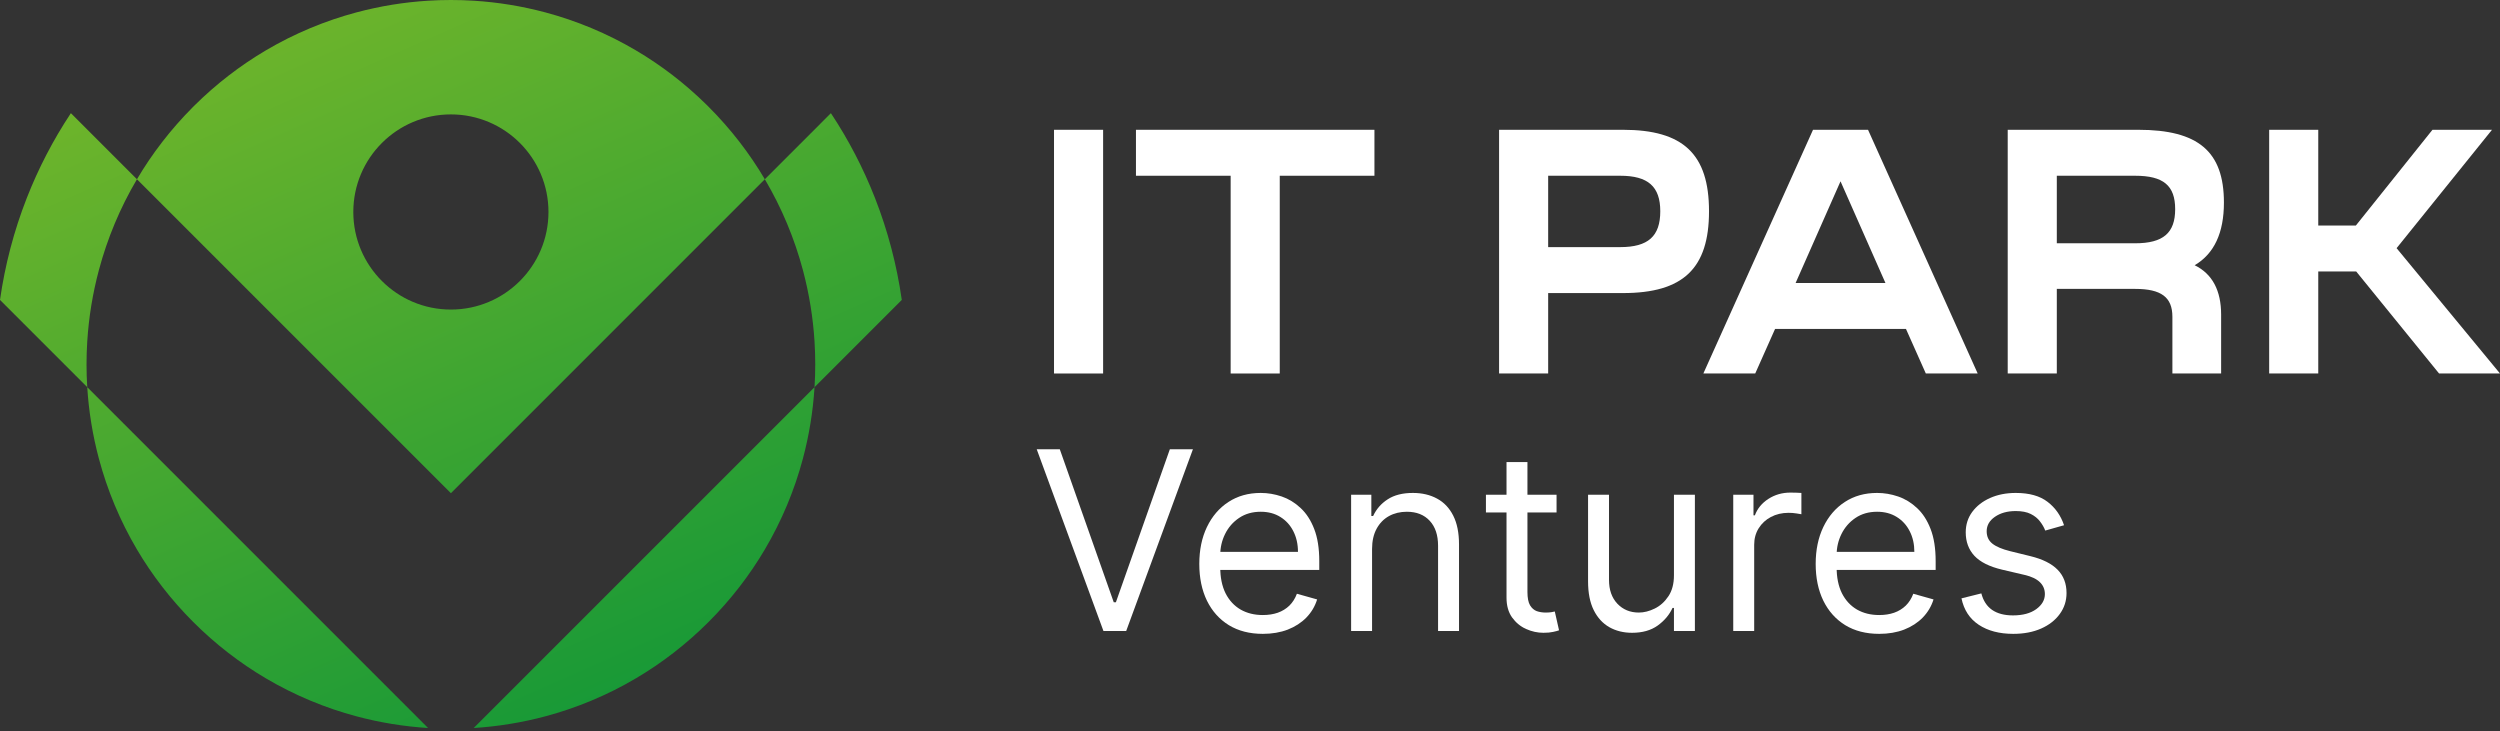
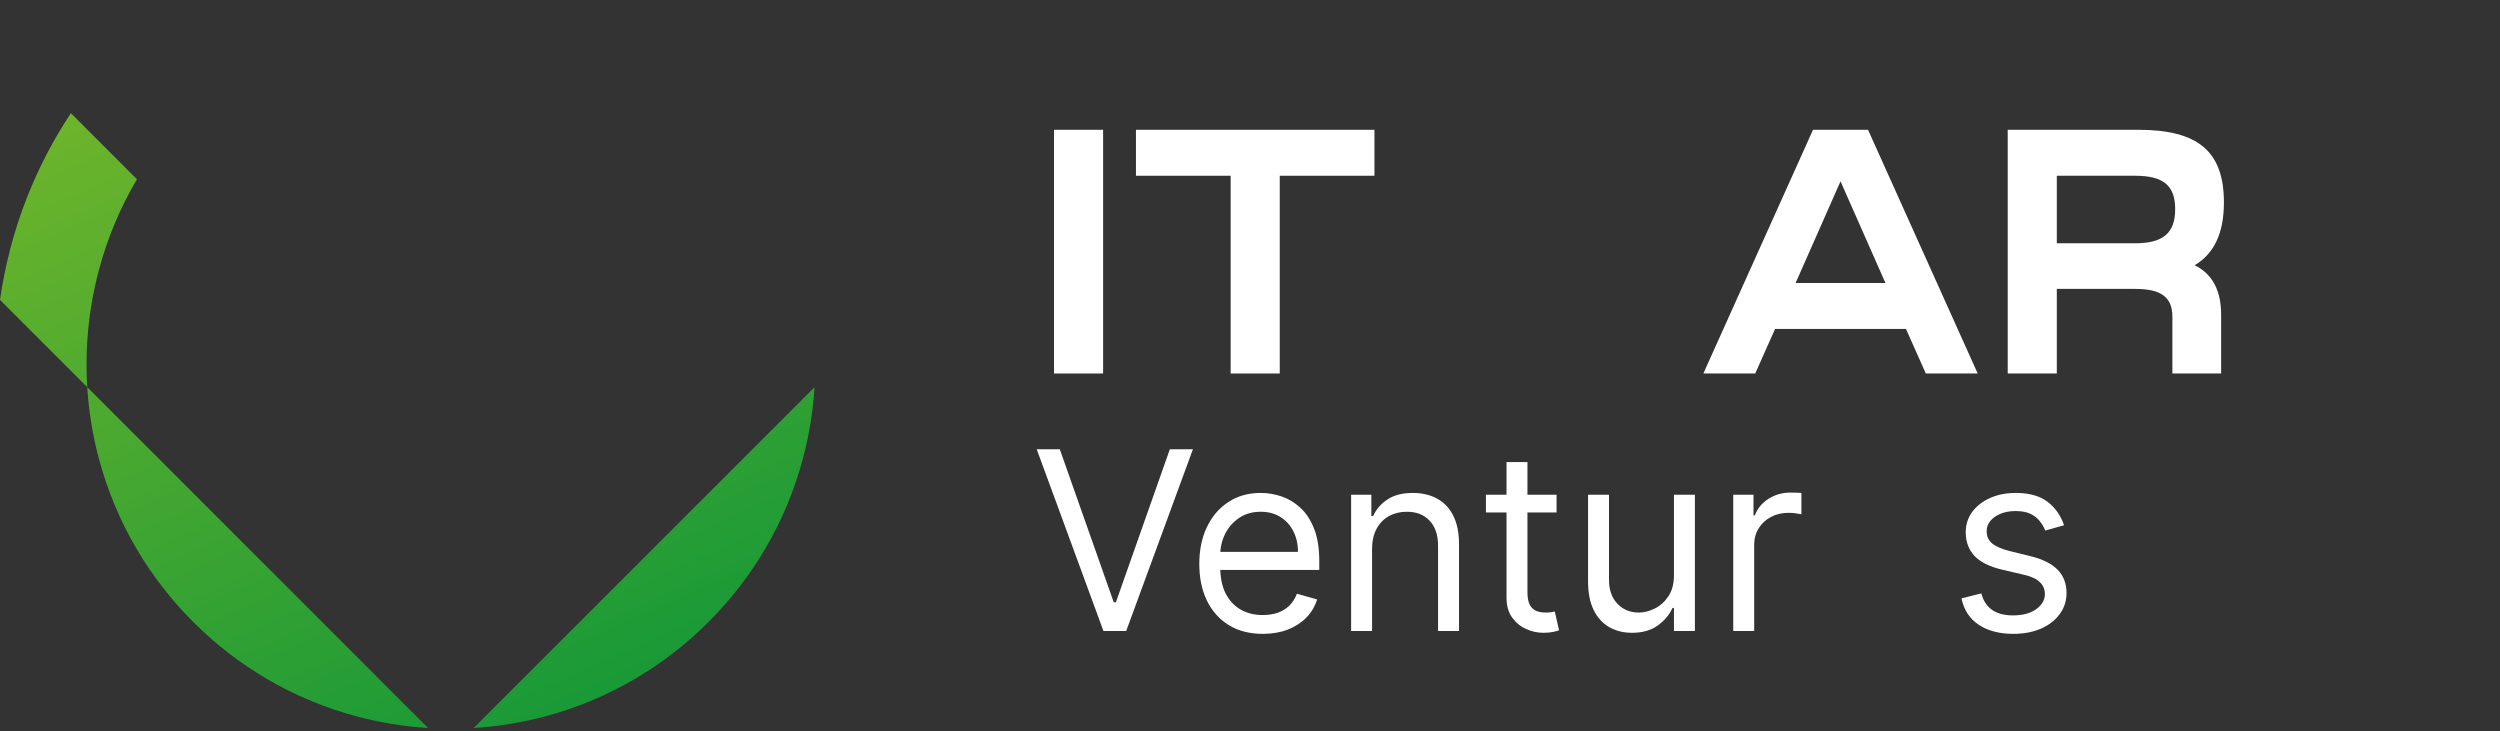
<svg xmlns="http://www.w3.org/2000/svg" width="188" height="55" viewBox="0 0 188 55" fill="none">
  <rect x="0" y="0" width="188" height="55" fill="#333333" stroke="none" />
  <path d="M82.954 28.087H79.262V9.76H82.954V28.087Z" fill="white" />
  <path d="M92.545 13.216H85.424V9.76H103.358V13.216H96.237V28.087H92.545V13.216Z" fill="white" />
-   <path d="M116.422 28.087H112.731V9.76H122.051C126.581 9.76 128.518 11.593 128.518 15.887C128.518 20.18 126.581 22.039 122.051 22.039H116.422V28.087ZM116.422 13.216V18.583H121.842C123.936 18.583 124.853 17.772 124.853 15.887C124.853 14.028 123.936 13.216 121.842 13.216H116.422Z" fill="white" />
  <path d="M133.485 24.736L131.993 28.087H128.092L136.339 9.76H140.476L148.723 28.087H144.822L143.329 24.736H133.485ZM141.785 21.28L138.407 13.635L135.03 21.28H141.785Z" fill="white" />
  <path d="M154.672 21.725V28.087H150.98V9.76H160.798C165.301 9.76 167.239 11.383 167.239 15.232C167.239 17.51 166.506 19.081 165.039 19.945C166.375 20.599 167.029 21.856 167.029 23.663V28.087H163.364V23.82C163.364 22.353 162.526 21.725 160.562 21.725H154.672ZM154.672 13.216V18.295H160.562C162.683 18.295 163.573 17.51 163.573 15.729C163.573 13.949 162.683 13.216 160.562 13.216H154.672Z" fill="white" />
-   <path d="M174.333 28.087H170.642V9.76H174.333V16.96H177.161L182.921 9.76H187.398L180.224 18.662L188 28.087H183.418L177.187 20.416H174.333V28.087Z" fill="white" />
  <path d="M79.697 33.786L83.754 45.29H83.915L87.972 33.786H89.707L84.689 47.452H82.98L77.962 33.786H79.697Z" fill="white" />
  <path d="M94.965 47.666C93.977 47.666 93.125 47.448 92.409 47.012C91.697 46.572 91.148 45.958 90.761 45.17C90.378 44.378 90.187 43.458 90.187 42.408C90.187 41.358 90.378 40.433 90.761 39.632C91.148 38.827 91.686 38.199 92.376 37.75C93.07 37.296 93.879 37.069 94.804 37.069C95.338 37.069 95.865 37.158 96.386 37.336C96.906 37.514 97.38 37.803 97.807 38.204C98.234 38.6 98.575 39.125 98.828 39.779C99.082 40.433 99.209 41.238 99.209 42.194V42.861H91.308V41.5H97.607C97.607 40.922 97.491 40.406 97.26 39.952C97.033 39.498 96.708 39.14 96.286 38.878C95.868 38.615 95.374 38.484 94.804 38.484C94.177 38.484 93.635 38.64 93.176 38.951C92.722 39.258 92.373 39.658 92.129 40.152C91.884 40.646 91.762 41.175 91.762 41.74V42.648C91.762 43.422 91.895 44.078 92.162 44.616C92.433 45.15 92.809 45.557 93.29 45.837C93.77 46.113 94.329 46.251 94.965 46.251C95.378 46.251 95.752 46.193 96.086 46.078C96.424 45.958 96.715 45.78 96.96 45.544C97.204 45.304 97.394 45.006 97.527 44.65L99.048 45.077C98.888 45.593 98.619 46.047 98.241 46.438C97.863 46.825 97.396 47.128 96.84 47.346C96.284 47.559 95.659 47.666 94.965 47.666Z" fill="white" />
  <path d="M103.179 41.287V47.452H101.604V37.203H103.125V38.804H103.259C103.499 38.284 103.864 37.866 104.353 37.55C104.842 37.23 105.474 37.069 106.248 37.069C106.942 37.069 107.549 37.212 108.07 37.497C108.59 37.777 108.995 38.204 109.284 38.778C109.573 39.347 109.718 40.068 109.718 40.94V47.452H108.143V41.047C108.143 40.241 107.934 39.614 107.516 39.165C107.098 38.711 106.524 38.484 105.794 38.484C105.292 38.484 104.842 38.593 104.447 38.811C104.055 39.029 103.746 39.347 103.519 39.765C103.292 40.184 103.179 40.691 103.179 41.287Z" fill="white" />
  <path d="M117.053 37.203V38.538H111.742V37.203H117.053ZM113.29 34.747H114.864V44.516C114.864 44.961 114.929 45.295 115.058 45.517C115.191 45.735 115.36 45.882 115.565 45.958C115.774 46.029 115.994 46.064 116.226 46.064C116.399 46.064 116.542 46.056 116.653 46.038C116.764 46.015 116.853 45.998 116.92 45.984L117.24 47.399C117.133 47.439 116.984 47.479 116.793 47.519C116.602 47.563 116.359 47.586 116.066 47.586C115.621 47.586 115.185 47.49 114.758 47.299C114.335 47.108 113.984 46.816 113.703 46.425C113.428 46.033 113.29 45.539 113.29 44.943V34.747Z" fill="white" />
  <path d="M125.881 43.262V37.203H127.456V47.452H125.881V45.717H125.774C125.534 46.238 125.16 46.681 124.653 47.045C124.146 47.406 123.506 47.586 122.732 47.586C122.091 47.586 121.522 47.446 121.023 47.165C120.525 46.881 120.134 46.454 119.849 45.884C119.564 45.31 119.422 44.587 119.422 43.716V37.203H120.997V43.609C120.997 44.356 121.206 44.952 121.624 45.397C122.047 45.842 122.585 46.064 123.239 46.064C123.63 46.064 124.028 45.964 124.433 45.764C124.842 45.564 125.185 45.257 125.461 44.843C125.741 44.43 125.881 43.902 125.881 43.262Z" fill="white" />
  <path d="M130.34 47.452V37.203H131.862V38.751H131.968C132.155 38.244 132.493 37.832 132.983 37.517C133.472 37.201 134.024 37.043 134.637 37.043C134.753 37.043 134.898 37.045 135.071 37.05C135.245 37.054 135.376 37.061 135.465 37.069V38.671C135.412 38.658 135.289 38.638 135.098 38.611C134.911 38.58 134.713 38.564 134.504 38.564C134.006 38.564 133.561 38.669 133.169 38.878C132.782 39.082 132.476 39.367 132.249 39.732C132.026 40.092 131.915 40.504 131.915 40.966V47.452H130.34Z" fill="white" />
-   <path d="M141.317 47.666C140.329 47.666 139.477 47.448 138.761 47.012C138.049 46.572 137.5 45.958 137.113 45.17C136.73 44.378 136.539 43.458 136.539 42.408C136.539 41.358 136.73 40.433 137.113 39.632C137.5 38.827 138.038 38.199 138.728 37.75C139.422 37.296 140.231 37.069 141.157 37.069C141.691 37.069 142.218 37.158 142.738 37.336C143.259 37.514 143.732 37.803 144.16 38.204C144.587 38.6 144.927 39.125 145.18 39.779C145.434 40.433 145.561 41.238 145.561 42.194V42.861H137.66V41.5H143.959C143.959 40.922 143.844 40.406 143.612 39.952C143.385 39.498 143.061 39.14 142.638 38.878C142.22 38.615 141.726 38.484 141.157 38.484C140.53 38.484 139.987 38.64 139.529 38.951C139.075 39.258 138.726 39.658 138.481 40.152C138.236 40.646 138.114 41.175 138.114 41.74V42.648C138.114 43.422 138.247 44.078 138.514 44.616C138.786 45.15 139.162 45.557 139.642 45.837C140.122 46.113 140.681 46.251 141.317 46.251C141.731 46.251 142.104 46.193 142.438 46.078C142.776 45.958 143.067 45.78 143.312 45.544C143.557 45.304 143.746 45.006 143.879 44.65L145.401 45.077C145.24 45.593 144.971 46.047 144.593 46.438C144.215 46.825 143.748 47.128 143.192 47.346C142.636 47.559 142.011 47.666 141.317 47.666Z" fill="white" />
  <path d="M155.216 39.498L153.802 39.899C153.713 39.663 153.581 39.434 153.408 39.212C153.239 38.985 153.008 38.798 152.714 38.651C152.42 38.504 152.044 38.431 151.586 38.431C150.959 38.431 150.436 38.575 150.018 38.864C149.604 39.149 149.398 39.512 149.398 39.952C149.398 40.344 149.54 40.653 149.825 40.88C150.109 41.106 150.554 41.296 151.159 41.447L152.681 41.821C153.597 42.043 154.28 42.383 154.729 42.841C155.178 43.295 155.403 43.88 155.403 44.596C155.403 45.184 155.234 45.709 154.896 46.171C154.562 46.634 154.095 46.999 153.495 47.266C152.894 47.532 152.196 47.666 151.399 47.666C150.354 47.666 149.489 47.439 148.804 46.985C148.119 46.532 147.685 45.869 147.503 44.997L148.997 44.623C149.14 45.175 149.409 45.588 149.805 45.864C150.205 46.14 150.728 46.278 151.373 46.278C152.107 46.278 152.69 46.122 153.121 45.811C153.557 45.495 153.775 45.117 153.775 44.676C153.775 44.321 153.65 44.023 153.401 43.782C153.152 43.538 152.77 43.355 152.254 43.235L150.545 42.835C149.607 42.612 148.917 42.268 148.477 41.8C148.041 41.329 147.823 40.739 147.823 40.032C147.823 39.454 147.985 38.942 148.31 38.498C148.639 38.053 149.086 37.703 149.651 37.45C150.221 37.196 150.866 37.069 151.586 37.069C152.601 37.069 153.397 37.292 153.975 37.737C154.558 38.182 154.972 38.769 155.216 39.498Z" fill="white" />
-   <path d="M67.814 22.555L67.812 22.556L61.253 29.115C61.324 27.973 61.324 26.826 61.253 25.684C61.14 23.872 60.848 22.07 60.377 20.304C59.745 17.938 58.791 15.64 57.515 13.48L62.484 8.51C63.827 10.537 64.931 12.674 65.797 14.884C66.771 17.369 67.443 19.944 67.814 22.555Z" fill="url(#paint0_linear_486_217)" />
  <path d="M10.299 13.48C9.023 15.64 8.069 17.939 7.438 20.305C6.966 22.07 6.674 23.872 6.561 25.684C6.489 26.826 6.489 27.973 6.561 29.116L0 22.555C0.371 19.945 1.043 17.369 2.017 14.885C2.883 12.674 3.987 10.537 5.33 8.51L10.299 13.48Z" fill="url(#paint1_linear_486_217)" />
  <path d="M61.253 29.116C61.14 30.928 60.848 32.73 60.377 34.495C59.745 36.862 58.791 39.159 57.515 41.32C56.365 43.267 54.954 45.102 53.281 46.774C51.608 48.447 49.773 49.858 47.827 51.007C45.666 52.283 43.368 53.238 41.002 53.869C39.237 54.341 37.434 54.633 35.622 54.746L48.404 41.964C48.415 41.953 48.426 41.942 48.438 41.931C48.45 41.919 48.46 41.908 48.471 41.897L61.253 29.116Z" fill="url(#paint2_linear_486_217)" />
  <path d="M32.191 54.746C30.38 54.633 28.577 54.341 26.812 53.869C24.446 53.238 22.148 52.283 19.987 51.007C18.041 49.858 16.205 48.447 14.533 46.775H14.532C12.86 45.102 11.448 43.267 10.299 41.321C9.023 39.16 8.069 36.862 7.438 34.495C6.966 32.731 6.674 30.928 6.561 29.116L32.191 54.746V54.746Z" fill="url(#paint3_linear_486_217)" />
-   <path fill-rule="evenodd" clip-rule="evenodd" d="M57.515 13.48C56.365 11.533 54.954 9.698 53.282 8.026L53.281 8.025C53.229 7.973 53.176 7.921 53.124 7.869C51.494 6.265 49.713 4.906 47.827 3.792C45.666 2.516 43.369 1.562 41.002 0.93C39.237 0.459 37.435 0.166 35.623 0.054C34.48 -0.018 33.333 -0.018 32.191 0.054C30.38 0.166 28.577 0.459 26.812 0.93C24.446 1.562 22.147 2.516 19.986 3.792C18.064 4.927 16.251 6.317 14.595 7.963L14.533 8.026L14.47 8.088C12.825 9.744 11.434 11.558 10.299 13.48L33.907 37.087L57.515 13.48ZM33.907 23.279C37.96 23.279 41.245 19.994 41.245 15.941C41.245 11.889 37.96 8.603 33.907 8.603C29.854 8.603 26.569 11.889 26.569 15.941C26.569 19.994 29.854 23.279 33.907 23.279Z" fill="url(#paint4_linear_486_217)" />
  <defs>
    <linearGradient id="paint0_linear_486_217" x1="0" y1="0" x2="31.308" y2="70.832" gradientUnits="userSpaceOnUse">
      <stop stop-color="#7CB929" />
      <stop offset="1" stop-color="#089439" />
    </linearGradient>
    <linearGradient id="paint1_linear_486_217" x1="0" y1="0" x2="31.308" y2="70.832" gradientUnits="userSpaceOnUse">
      <stop stop-color="#7CB929" />
      <stop offset="1" stop-color="#089439" />
    </linearGradient>
    <linearGradient id="paint2_linear_486_217" x1="0" y1="0" x2="31.308" y2="70.832" gradientUnits="userSpaceOnUse">
      <stop stop-color="#7CB929" />
      <stop offset="1" stop-color="#089439" />
    </linearGradient>
    <linearGradient id="paint3_linear_486_217" x1="0" y1="0" x2="31.308" y2="70.832" gradientUnits="userSpaceOnUse">
      <stop stop-color="#7CB929" />
      <stop offset="1" stop-color="#089439" />
    </linearGradient>
    <linearGradient id="paint4_linear_486_217" x1="0" y1="0" x2="31.308" y2="70.832" gradientUnits="userSpaceOnUse">
      <stop stop-color="#7CB929" />
      <stop offset="1" stop-color="#089439" />
    </linearGradient>
  </defs>
</svg>